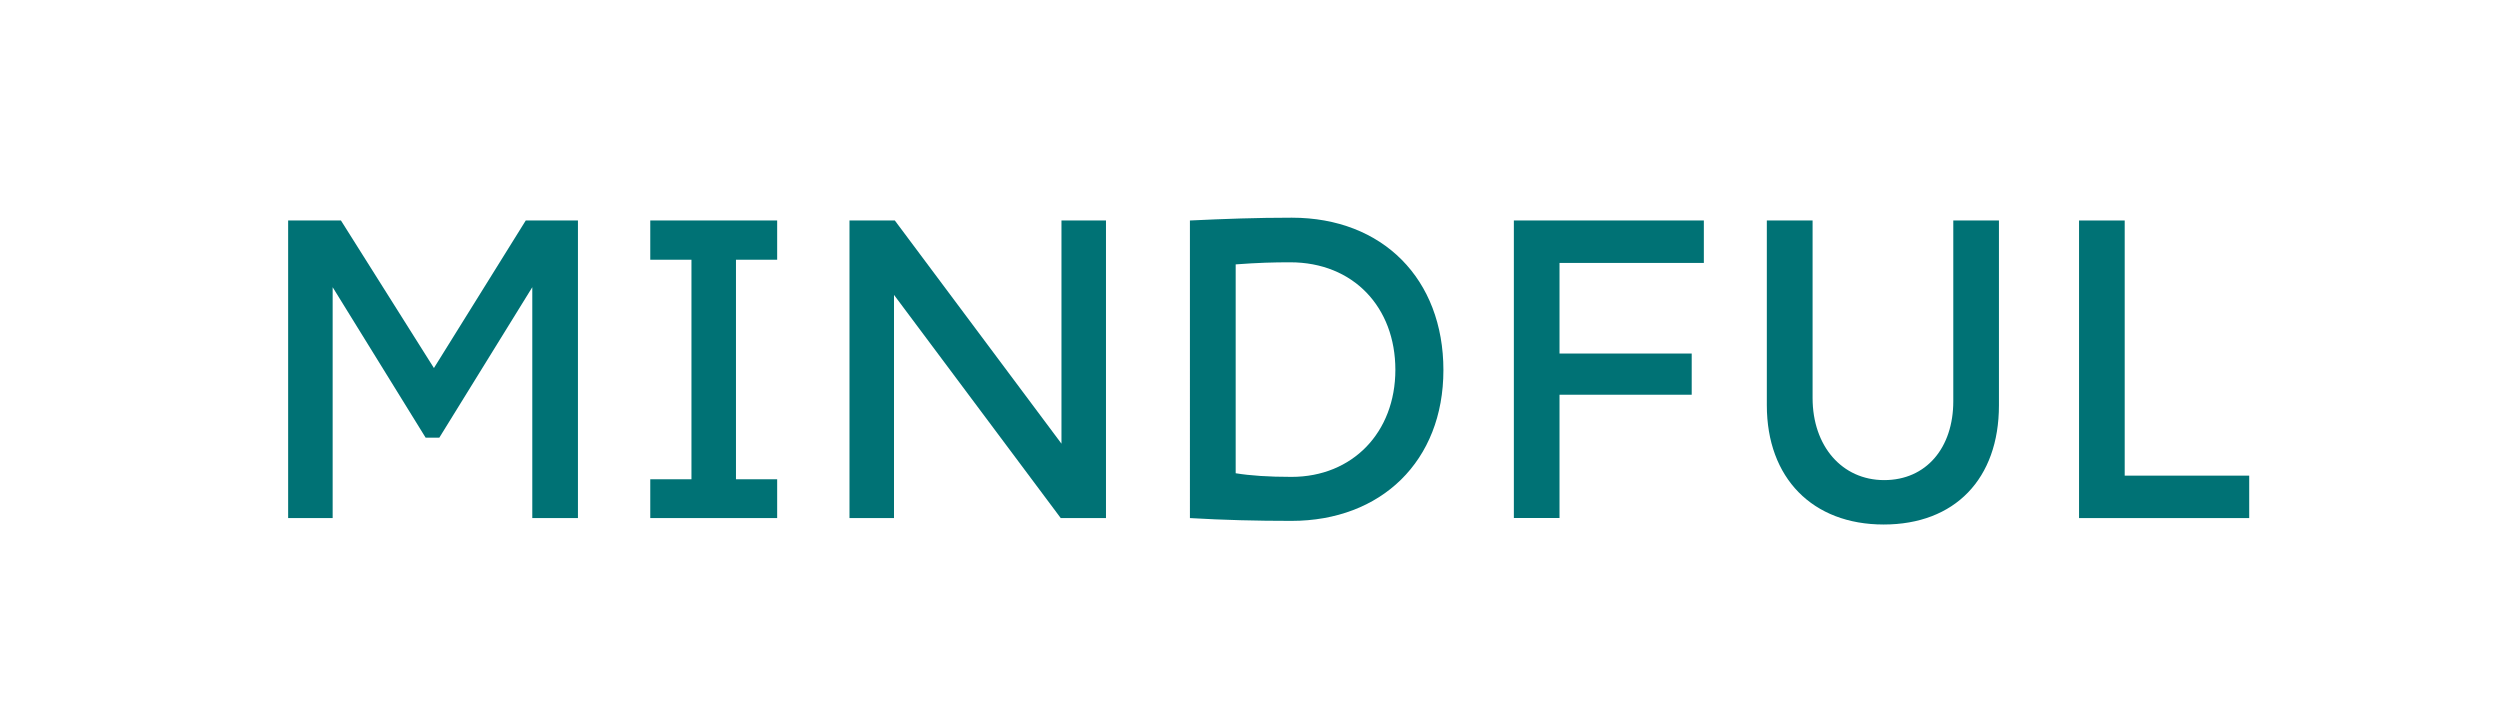
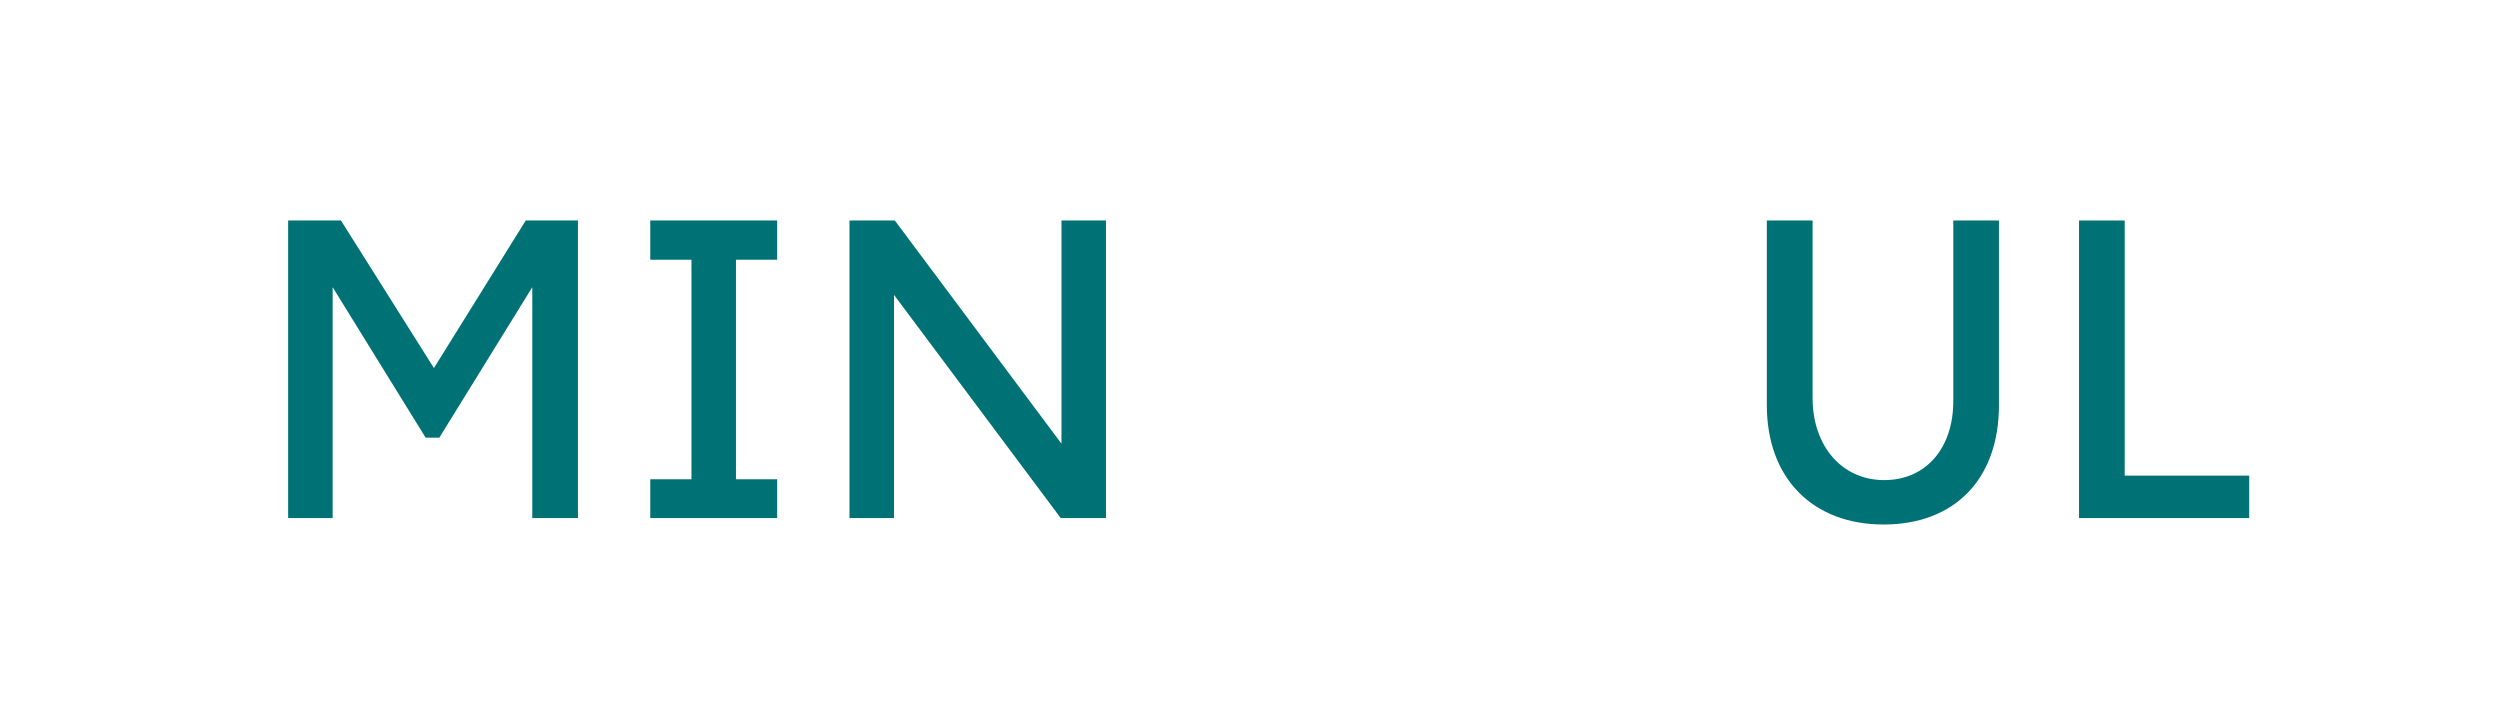
<svg xmlns="http://www.w3.org/2000/svg" id="Ebene_1" x="0px" y="0px" viewBox="0 0 2409.4 695.4" style="enable-background:new 0 0 2409.4 695.4;" xml:space="preserve">
  <style type="text/css">	.st0{fill:#007275;}</style>
  <path class="st0" d="M328.6,212.5l89.6,142.2l88.5-142.2H557v286.8h-44V276.8l-89.6,145h-13.2l-89.6-145v222.5h-42.9V212.5H328.6 L328.6,212.5z" />
  <path class="st0" d="M749,212.5v37.8h-39.7v211.6H749v37.4H626.7v-37.4h39.7V250.3h-39.7v-37.8H749z" />
  <path class="st0" d="M862.4,212.5L1023,427.6V212.5h42.9v286.8h-43.6L861.6,284.2v215.1h-42.9V212.5L862.4,212.5L862.4,212.5z" />
-   <path class="st0" d="M1146.8,212.5c33.9-1.6,63.9-2.7,98.2-2.7c87.7,0,146.1,59.2,146.1,146.9s-60,145.3-146.5,145.3 c-33.9,0-65.1-0.8-97.8-2.7V212.5L1146.8,212.5z M1190.9,456.1c14,2.3,31.9,3.5,53.8,3.5c58.8,0,100.1-42.9,100.1-103.2 s-40.5-103.6-101.3-103.6c-16.4,0-30.8,0.4-52.6,2V456.1L1190.9,456.1z" />
-   <path class="st0" d="M1642.1,212.5v40.9H1503v87.3h127.4v39.7H1503v118.8h-44V212.5H1642.1z" />
  <path class="st0" d="M1746.9,212.5v171.1c0,46.4,28.4,79.1,69,79.1s66.6-31.2,66.6-76V212.5h44v178.1c0,70.9-42.5,114.9-111.1,114.9 s-112.6-44.8-112.6-114.9V212.5L1746.9,212.5L1746.9,212.5z" />
  <path class="st0" d="M2047.7,212.5v245.9h120v40.9h-164V212.5H2047.7L2047.7,212.5z" />
</svg>